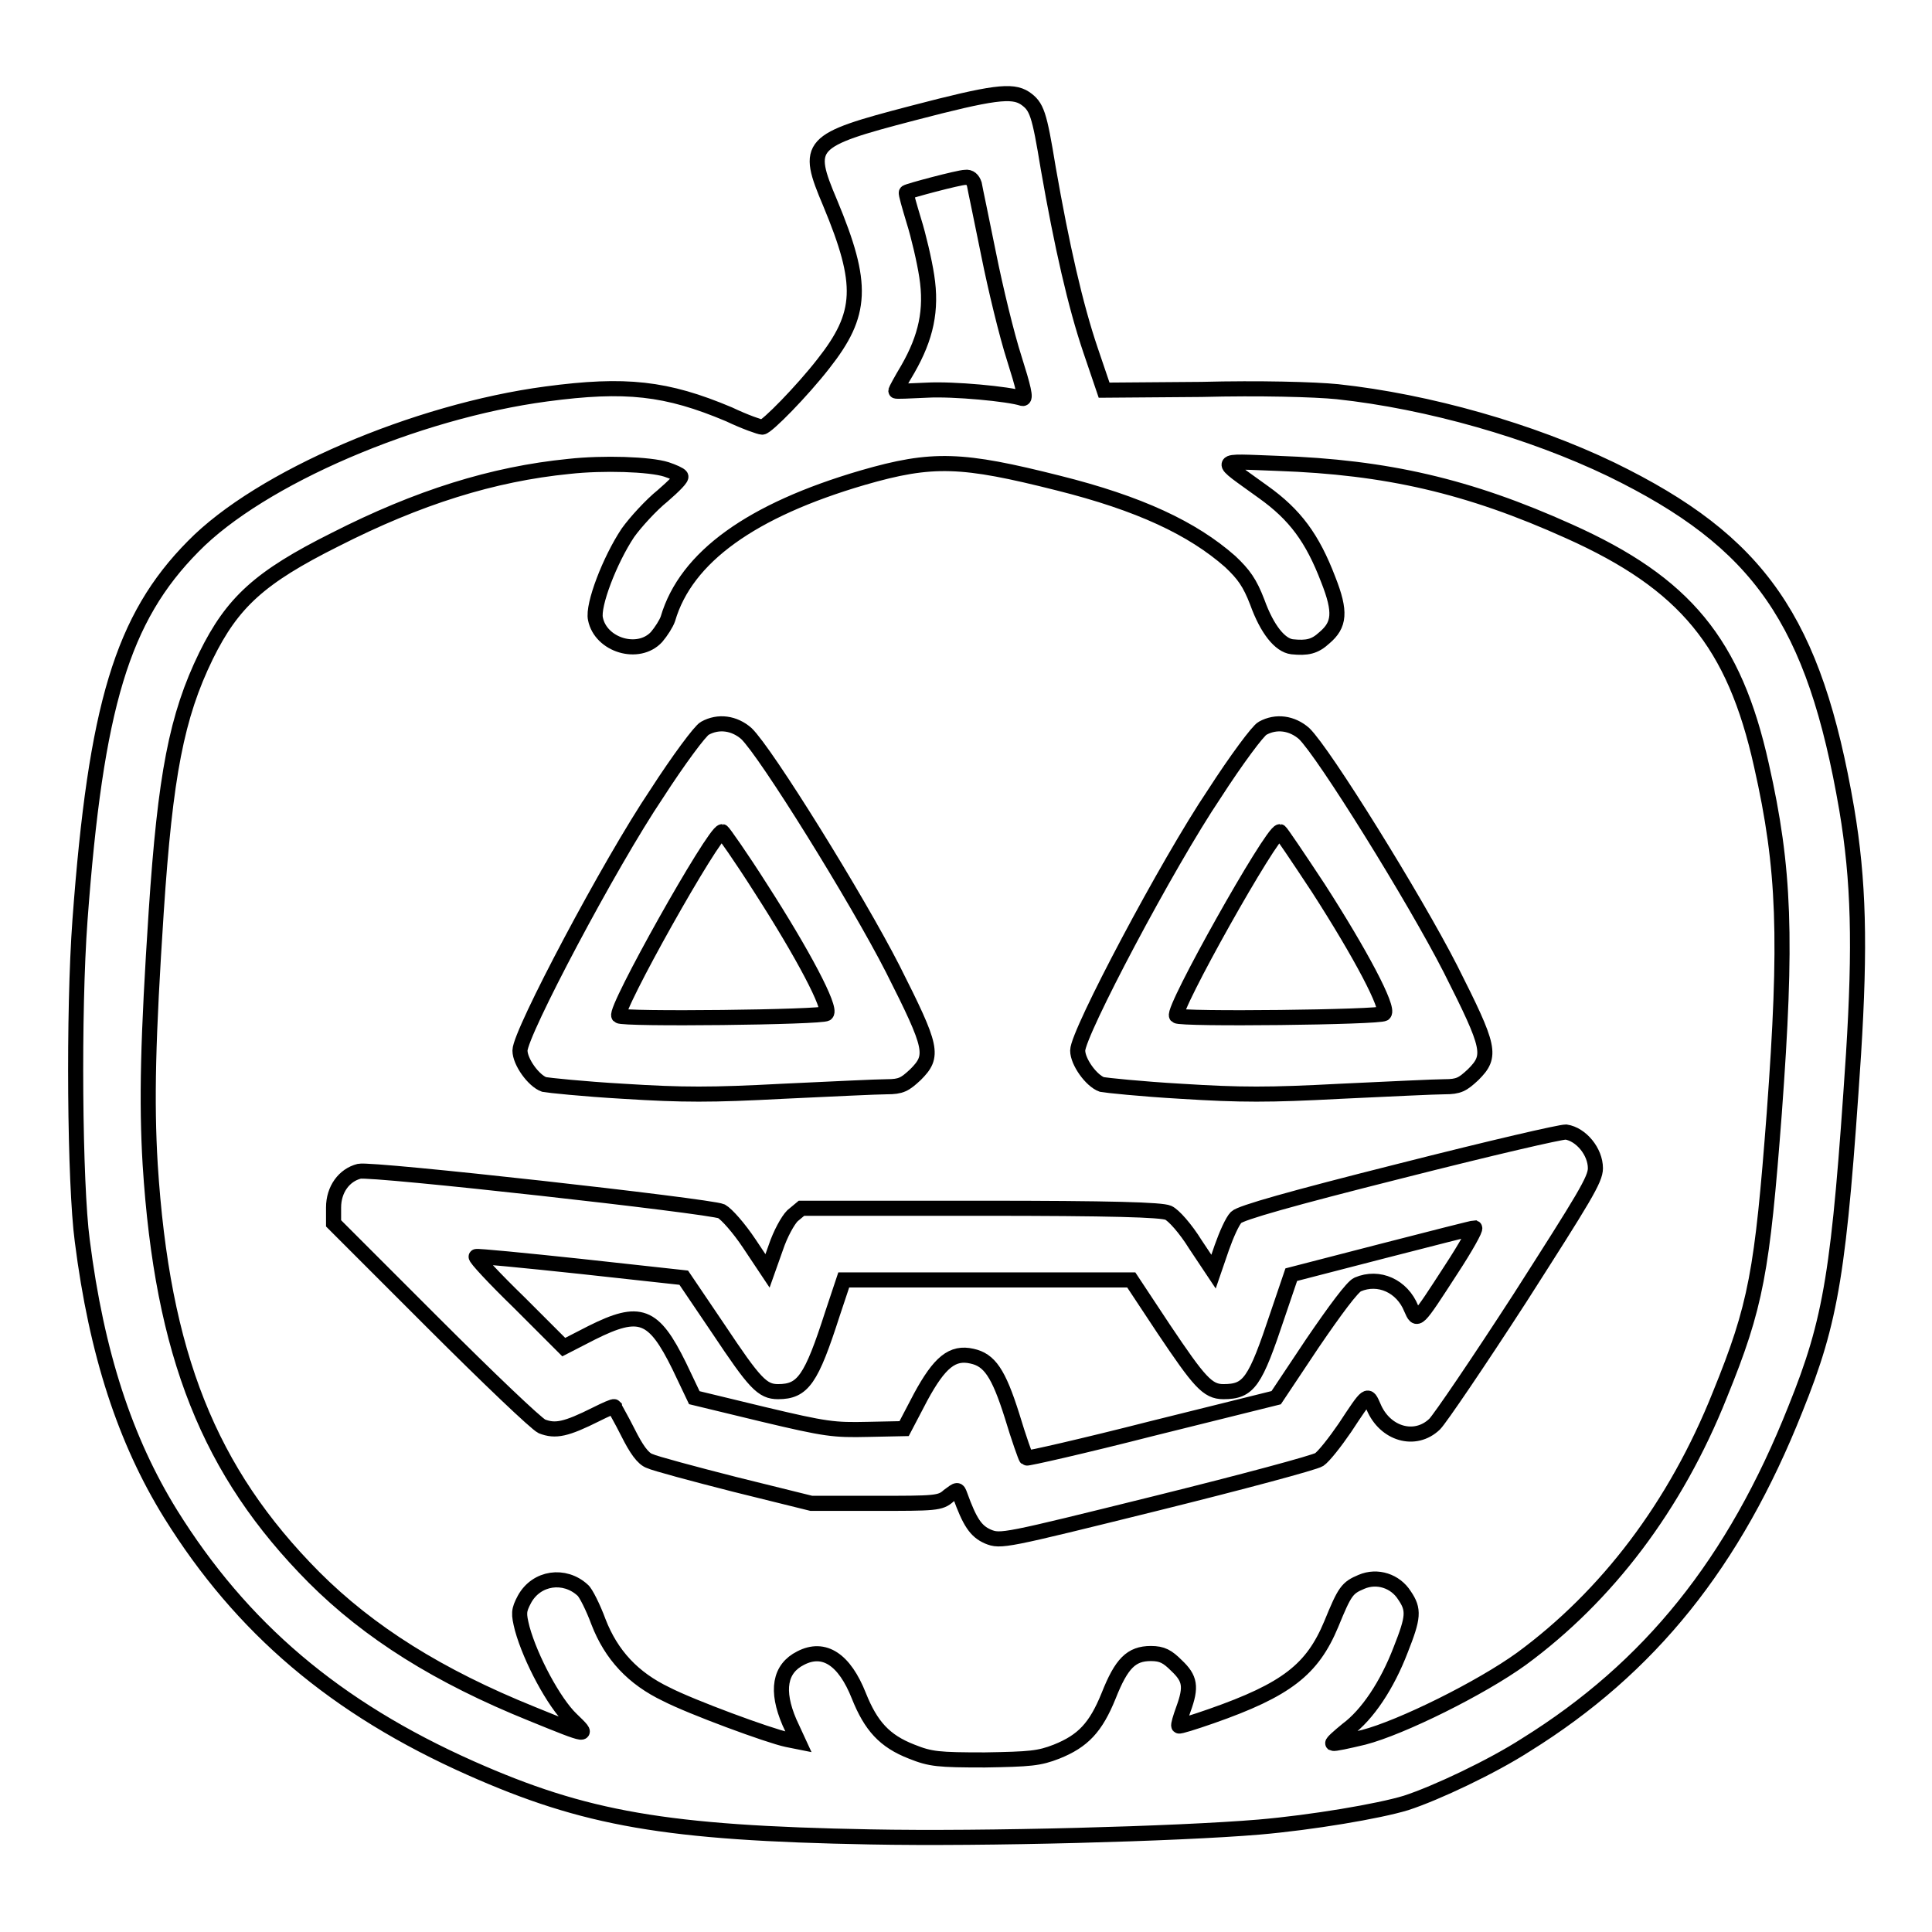
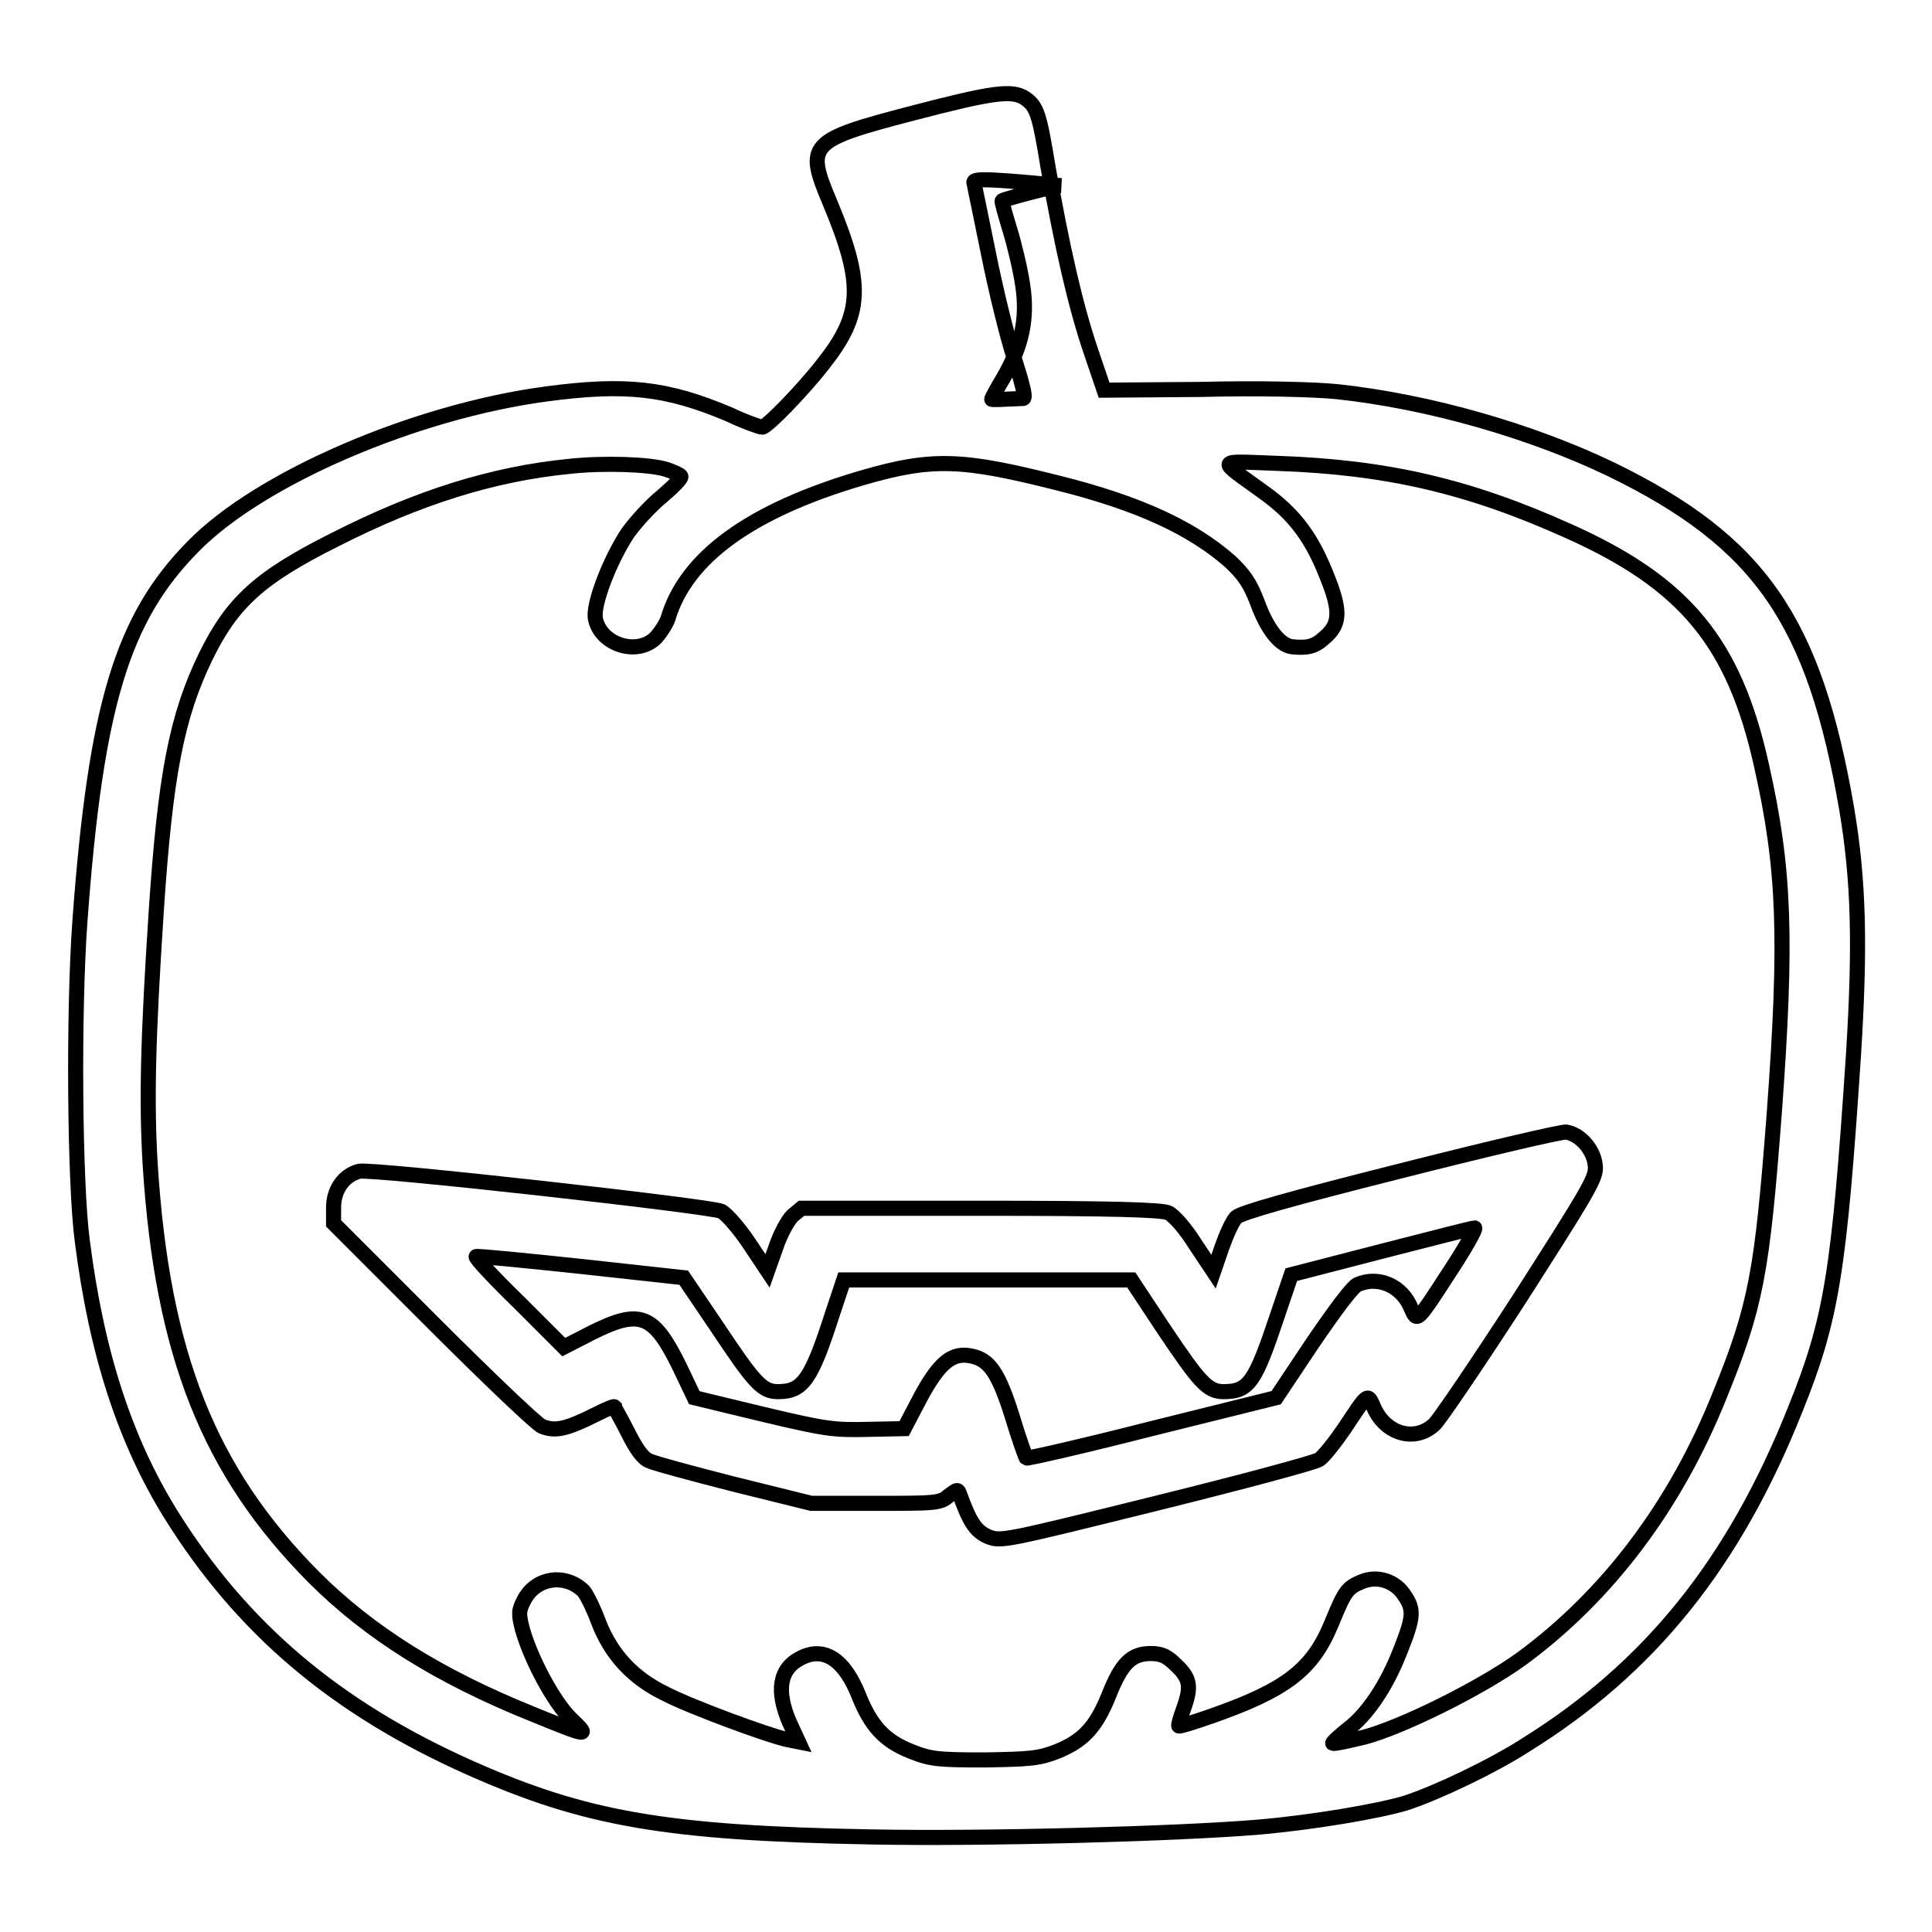
<svg xmlns="http://www.w3.org/2000/svg" version="1.1" x="0px" y="0px" viewBox="0 0 256 256" enable-background="new 0 0 256 256" xml:space="preserve">
  <g>
    <g>
      <g>
-         <path stroke-width="2" fill-opacity="0" stroke="#000000" d="M120.9,15c-13.8,3.6-14.2,4.1-10.9,11.9c4.5,10.8,4.3,14.7-0.9,21.3c-2.8,3.6-7.5,8.4-8.1,8.4c-0.3,0-2.3-0.7-4.4-1.7c-8.3-3.5-13.7-4.1-24.2-2.7c-17.3,2.3-37.9,11.1-46.8,20.2c-9.4,9.5-12.9,21.1-15,49.5c-0.9,12.2-0.7,35,0.3,42.5c1.9,15,5.7,26.5,11.7,36.2c9.4,15.1,21.8,25.7,39.8,33.7c15.1,6.7,25.8,8.6,52.9,9.1c15.1,0.3,40.8-0.4,51.5-1.3c7-0.6,15.9-2.1,19.5-3.2c4-1.3,11.4-4.8,15.9-7.7c16.4-10.2,27.6-24.1,35.7-44.5c4.8-11.9,5.8-18.2,7.7-47c0.9-14.4,0.7-23-0.9-32.5c-4.3-25-11.5-35.4-31.2-45c-10.6-5.1-24.2-9-36.3-10.3c-3-0.3-10.3-0.5-18-0.3l-12.9,0.1l-1.8-5.3c-2-5.9-3.8-13.8-5.6-24.1c-1.2-7.3-1.5-8.2-3.1-9.3C134.1,11.9,131.6,12.2,120.9,15z M129.1,24.4c0.1,0.6,1,4.8,1.9,9.3c0.9,4.5,2.4,10.7,3.4,13.8c1.2,3.8,1.6,5.4,1.1,5.3c-1.8-0.6-9.2-1.3-12.7-1.1c-2.3,0.1-4.1,0.2-4.1,0.1s0.7-1.4,1.6-2.9c2.4-4.2,3.2-7.8,2.5-12.3c-0.3-2-1.1-5.4-1.7-7.3c-0.6-2-1.1-3.7-1-3.8c0.2-0.2,7-2,7.8-2C128.5,23.4,128.9,23.8,129.1,24.4z M88.3,62.2c0.9,0.3,1.8,0.7,1.9,0.9c0.2,0.2-0.9,1.3-2.4,2.6c-1.5,1.2-3.6,3.5-4.6,4.9c-2.4,3.6-4.7,9.6-4.3,11.4c0.7,3.5,5.7,5,8.1,2.4c0.6-0.7,1.3-1.8,1.5-2.4c2.4-8.2,11.1-14.4,25.8-18.7c9.3-2.7,13.2-2.5,25.9,0.7c10.8,2.7,17.8,6,22.8,10.4c1.8,1.7,2.6,2.8,3.6,5.4c1.3,3.6,3,5.7,4.6,5.9c2,0.2,3,0,4.3-1.2c2-1.7,2.2-3.4,0.5-7.7c-2.1-5.5-4.4-8.6-8.6-11.6c-6.2-4.5-6.5-4.1,1.9-3.8c14.4,0.5,25.3,3,38.6,9c15.4,6.9,21.9,14.8,25.5,31c3.1,13.7,3.4,23,1.7,46.1c-1.6,21-2.4,25.5-7.2,37.3c-5.9,14.8-15,26.7-26.3,35c-5.4,3.9-15.9,9.1-20.9,10.4c-2.1,0.5-3.9,0.9-4.1,0.8c-0.1-0.1,0.8-0.9,1.9-1.8c2.7-2,5.3-5.9,7.1-10.6c1.7-4.3,1.8-5.3,0.5-7.2c-1.2-1.9-3.6-2.7-5.7-1.8c-1.9,0.8-2.2,1.2-4,5.6c-2.5,6-5.9,8.7-15.9,12.2c-2.3,0.8-4.2,1.4-4.3,1.3c-0.1-0.1,0.2-1.1,0.6-2.2c1.1-3,0.9-4.1-0.9-5.8c-1.2-1.2-1.9-1.6-3.4-1.6c-2.6,0-3.9,1.3-5.6,5.6c-1.7,4.2-3.4,6-6.9,7.4c-2.3,0.9-3.5,1-9.5,1.1c-6.2,0-7.2-0.1-9.7-1.1c-3.6-1.4-5.4-3.4-7-7.4c-1.9-4.8-4.6-6.6-7.7-5c-2.8,1.4-3.3,4.3-1.5,8.5l1.2,2.6l-1.5-0.3c-2.4-0.5-12.7-4.3-16-6c-4.4-2.1-7.3-5.2-9-9.6c-0.7-1.9-1.7-3.9-2.1-4.2c-2.4-2.2-6.1-1.7-7.7,1.2c-0.8,1.5-0.8,1.9-0.3,3.9c1.1,4,4.2,9.8,6.5,12c2.5,2.4,2.4,2.4-5.2-0.7c-12.4-5-21.6-10.8-28.9-18.1c-13.9-14-20.1-29.5-21.7-54.7c-0.5-8.4-0.3-16.7,0.8-33.5c1.2-18.1,2.7-25.9,6.6-33.9c3.5-7.1,7.1-10.4,17.1-15.4c11-5.6,20.9-8.7,31-9.7C79.9,61.3,86.1,61.5,88.3,62.2z" />
-         <path stroke-width="2" fill-opacity="0" stroke="#000000" d="M93.4,96.5c-0.6,0.3-3.5,4.2-6.4,8.7c-6.2,9.2-18.1,31.7-18.1,34c0,1.5,1.8,4,3.2,4.5c0.5,0.1,5.2,0.6,10.5,0.9c7.9,0.5,11.7,0.5,21.1,0c6.4-0.3,12.6-0.6,13.8-0.6c1.9,0,2.4-0.3,3.8-1.6c2.5-2.5,2.3-3.5-3-14c-4.8-9.4-16.8-28.7-19.4-31.2C97.3,95.8,95.2,95.5,93.4,96.5z M100.8,117.7c5.6,8.7,9.4,15.9,8.7,16.6c-0.5,0.5-27.1,0.8-27.5,0.3c-0.7-0.7,12.6-24.4,13.7-24.4C95.8,110.2,98.2,113.6,100.8,117.7z" />
-         <path stroke-width="2" fill-opacity="0" stroke="#000000" d="M167.3,96.5c-0.6,0.3-3.5,4.2-6.4,8.7c-6.2,9.2-18.1,31.7-18.1,34c0,1.5,1.8,4,3.2,4.5c0.5,0.1,5.2,0.6,10.5,0.9c7.9,0.5,11.7,0.5,21.1,0c6.4-0.3,12.6-0.6,13.8-0.6c1.9,0,2.4-0.3,3.8-1.6c2.5-2.5,2.3-3.5-3-14c-4.8-9.4-16.8-28.7-19.4-31.2C171.2,95.8,169.1,95.5,167.3,96.5z M174.7,117.7c5.6,8.7,9.4,15.9,8.7,16.6c-0.5,0.5-27.1,0.8-27.5,0.3c-0.7-0.7,12.6-24.4,13.7-24.4C169.7,110.2,172,113.6,174.7,117.7z" />
+         <path stroke-width="2" fill-opacity="0" stroke="#000000" d="M120.9,15c-13.8,3.6-14.2,4.1-10.9,11.9c4.5,10.8,4.3,14.7-0.9,21.3c-2.8,3.6-7.5,8.4-8.1,8.4c-0.3,0-2.3-0.7-4.4-1.7c-8.3-3.5-13.7-4.1-24.2-2.7c-17.3,2.3-37.9,11.1-46.8,20.2c-9.4,9.5-12.9,21.1-15,49.5c-0.9,12.2-0.7,35,0.3,42.5c1.9,15,5.7,26.5,11.7,36.2c9.4,15.1,21.8,25.7,39.8,33.7c15.1,6.7,25.8,8.6,52.9,9.1c15.1,0.3,40.8-0.4,51.5-1.3c7-0.6,15.9-2.1,19.5-3.2c4-1.3,11.4-4.8,15.9-7.7c16.4-10.2,27.6-24.1,35.7-44.5c4.8-11.9,5.8-18.2,7.7-47c0.9-14.4,0.7-23-0.9-32.5c-4.3-25-11.5-35.4-31.2-45c-10.6-5.1-24.2-9-36.3-10.3c-3-0.3-10.3-0.5-18-0.3l-12.9,0.1l-1.8-5.3c-2-5.9-3.8-13.8-5.6-24.1c-1.2-7.3-1.5-8.2-3.1-9.3C134.1,11.9,131.6,12.2,120.9,15z M129.1,24.4c0.1,0.6,1,4.8,1.9,9.3c0.9,4.5,2.4,10.7,3.4,13.8c1.2,3.8,1.6,5.4,1.1,5.3c-2.3,0.1-4.1,0.2-4.1,0.1s0.7-1.4,1.6-2.9c2.4-4.2,3.2-7.8,2.5-12.3c-0.3-2-1.1-5.4-1.7-7.3c-0.6-2-1.1-3.7-1-3.8c0.2-0.2,7-2,7.8-2C128.5,23.4,128.9,23.8,129.1,24.4z M88.3,62.2c0.9,0.3,1.8,0.7,1.9,0.9c0.2,0.2-0.9,1.3-2.4,2.6c-1.5,1.2-3.6,3.5-4.6,4.9c-2.4,3.6-4.7,9.6-4.3,11.4c0.7,3.5,5.7,5,8.1,2.4c0.6-0.7,1.3-1.8,1.5-2.4c2.4-8.2,11.1-14.4,25.8-18.7c9.3-2.7,13.2-2.5,25.9,0.7c10.8,2.7,17.8,6,22.8,10.4c1.8,1.7,2.6,2.8,3.6,5.4c1.3,3.6,3,5.7,4.6,5.9c2,0.2,3,0,4.3-1.2c2-1.7,2.2-3.4,0.5-7.7c-2.1-5.5-4.4-8.6-8.6-11.6c-6.2-4.5-6.5-4.1,1.9-3.8c14.4,0.5,25.3,3,38.6,9c15.4,6.9,21.9,14.8,25.5,31c3.1,13.7,3.4,23,1.7,46.1c-1.6,21-2.4,25.5-7.2,37.3c-5.9,14.8-15,26.7-26.3,35c-5.4,3.9-15.9,9.1-20.9,10.4c-2.1,0.5-3.9,0.9-4.1,0.8c-0.1-0.1,0.8-0.9,1.9-1.8c2.7-2,5.3-5.9,7.1-10.6c1.7-4.3,1.8-5.3,0.5-7.2c-1.2-1.9-3.6-2.7-5.7-1.8c-1.9,0.8-2.2,1.2-4,5.6c-2.5,6-5.9,8.7-15.9,12.2c-2.3,0.8-4.2,1.4-4.3,1.3c-0.1-0.1,0.2-1.1,0.6-2.2c1.1-3,0.9-4.1-0.9-5.8c-1.2-1.2-1.9-1.6-3.4-1.6c-2.6,0-3.9,1.3-5.6,5.6c-1.7,4.2-3.4,6-6.9,7.4c-2.3,0.9-3.5,1-9.5,1.1c-6.2,0-7.2-0.1-9.7-1.1c-3.6-1.4-5.4-3.4-7-7.4c-1.9-4.8-4.6-6.6-7.7-5c-2.8,1.4-3.3,4.3-1.5,8.5l1.2,2.6l-1.5-0.3c-2.4-0.5-12.7-4.3-16-6c-4.4-2.1-7.3-5.2-9-9.6c-0.7-1.9-1.7-3.9-2.1-4.2c-2.4-2.2-6.1-1.7-7.7,1.2c-0.8,1.5-0.8,1.9-0.3,3.9c1.1,4,4.2,9.8,6.5,12c2.5,2.4,2.4,2.4-5.2-0.7c-12.4-5-21.6-10.8-28.9-18.1c-13.9-14-20.1-29.5-21.7-54.7c-0.5-8.4-0.3-16.7,0.8-33.5c1.2-18.1,2.7-25.9,6.6-33.9c3.5-7.1,7.1-10.4,17.1-15.4c11-5.6,20.9-8.7,31-9.7C79.9,61.3,86.1,61.5,88.3,62.2z" />
        <path stroke-width="2" fill-opacity="0" stroke="#000000" d="M185.4,155.2c-14.3,3.6-21,5.5-21.6,6.1c-0.5,0.5-1.3,2.3-1.9,4l-1.1,3.2l-2.4-3.6c-1.3-2.1-2.9-3.9-3.6-4.2c-0.9-0.4-7.4-0.6-24.9-0.6h-23.7l-1.2,1c-0.6,0.6-1.6,2.4-2.2,4.2l-1.1,3.1l-2.4-3.6c-1.4-2.1-3-3.9-3.7-4.3c-1.6-0.7-46.4-5.7-48-5.3c-2,0.5-3.4,2.4-3.4,4.8v2.1l13.1,13.1c7.5,7.5,13.7,13.4,14.5,13.8c1.8,0.7,3.2,0.4,7.2-1.6c1.2-0.6,2.3-1.1,2.4-1c0,0.1,0.9,1.6,1.8,3.4c1.1,2.2,2,3.5,2.9,3.8c0.6,0.3,5.8,1.7,11.3,3.1l10.1,2.5h8.5c7.9,0,8.6,0,9.7-1c1.2-0.9,1.2-0.9,1.5-0.1c1.3,3.6,2.1,4.8,3.7,5.5c1.7,0.7,2.1,0.6,22.3-4.4c11.3-2.8,21-5.4,21.6-5.8c0.6-0.4,2.1-2.3,3.4-4.2c3.1-4.7,3-4.6,3.8-2.8c1.5,3.6,5.5,4.8,8.1,2.3c0.7-0.7,5.8-8.2,11.3-16.7c8.5-13.3,10-15.7,10-17.2c0-2.2-1.9-4.5-3.9-4.8C206.7,150,198,152,185.4,155.2z M192.3,168.2c-4.6,7.1-4.5,7-5.3,5.2c-1.2-3-4.3-4.4-7.1-3.2c-0.7,0.3-3,3.4-6,7.8l-4.8,7.2l-16.5,4.1c-9,2.3-16.5,4-16.6,3.9c-0.1-0.1-1-2.6-1.9-5.6c-1.8-5.7-3-7.4-5.3-7.9c-2.6-0.6-4.3,0.8-6.8,5.4l-2.2,4.2l-4.8,0.1c-4.5,0.1-5.5,0-13.9-2l-9.1-2.2l-2-4.2c-3.4-6.9-5.2-7.6-11.6-4.4l-3.7,1.9l-5.9-5.9c-3.3-3.2-5.9-6-5.7-6.1c0.1-0.1,6.3,0.5,13.8,1.3l13.7,1.5l4.6,6.8c4.8,7.2,5.8,8.3,7.9,8.3c3.3,0,4.4-1.6,7.2-10.3l1.5-4.5h19h19.1l4.3,6.5c4.7,7,5.8,8.3,7.9,8.3c3.4,0,4.2-1.2,7.2-10.2l1.8-5.3l12-3.1c6.6-1.7,12.1-3.1,12.3-3.1C195.6,162.8,194.2,165.3,192.3,168.2z" />
      </g>
    </g>
  </g>
</svg>